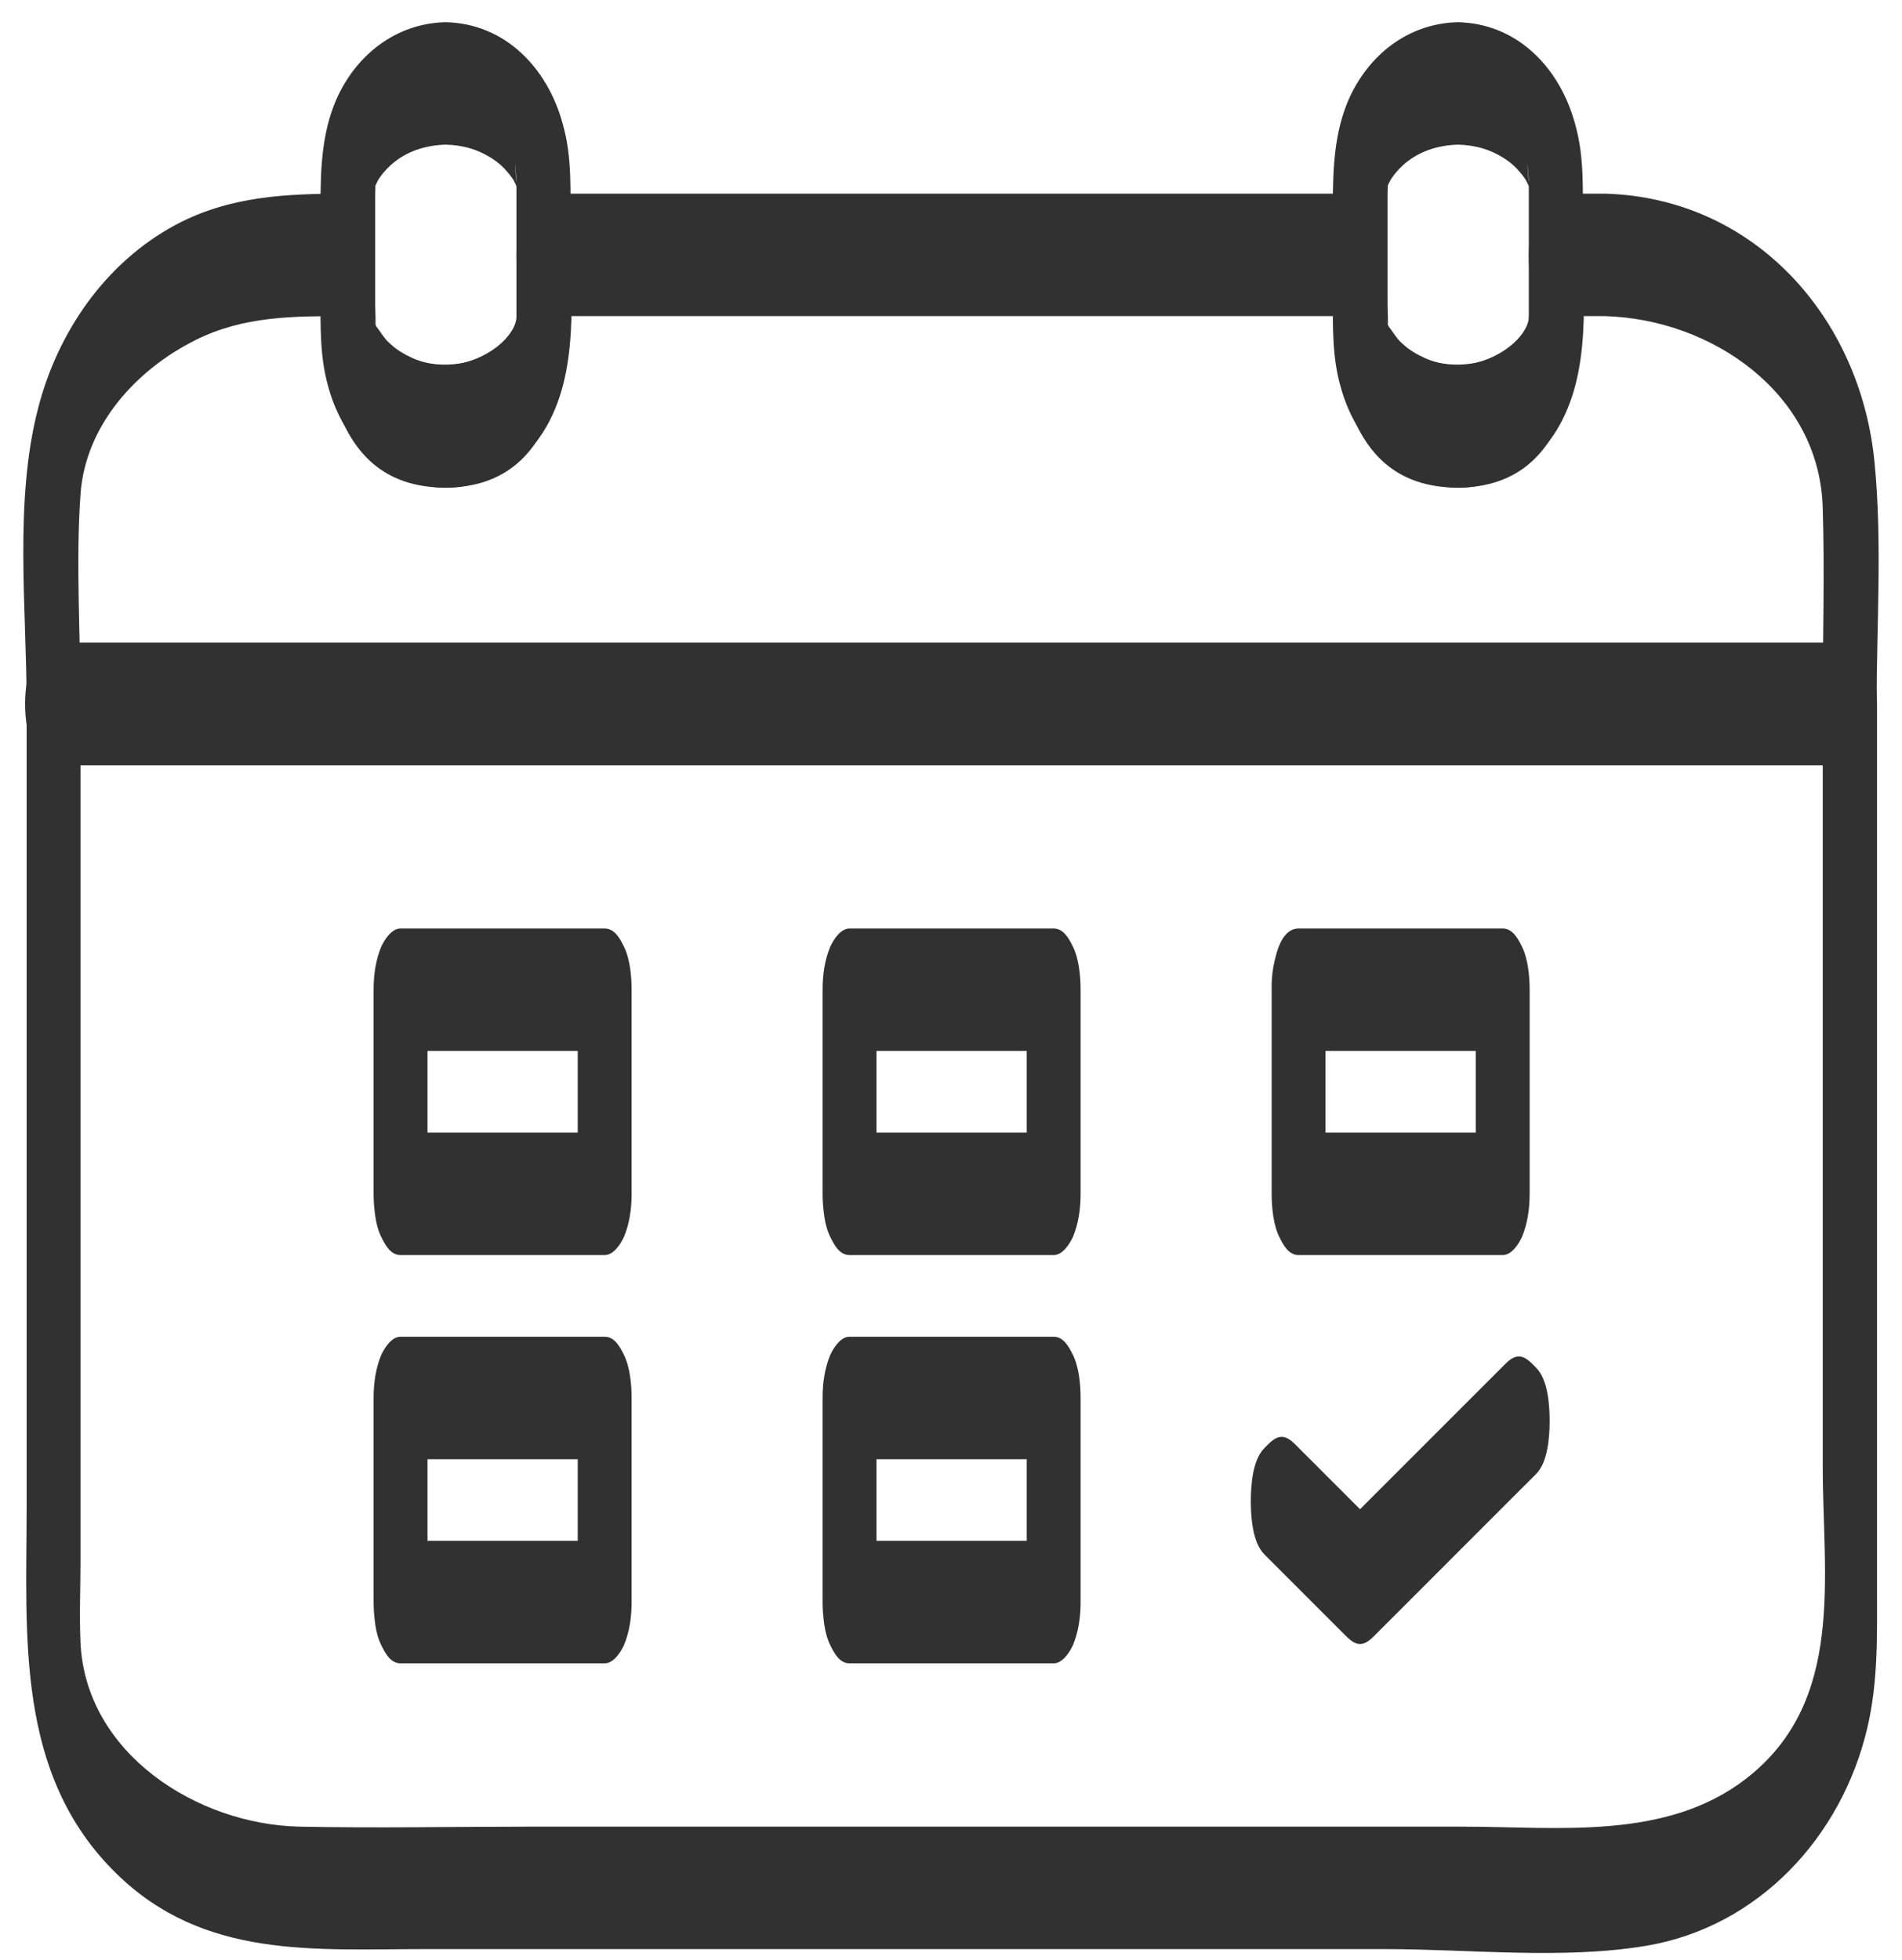
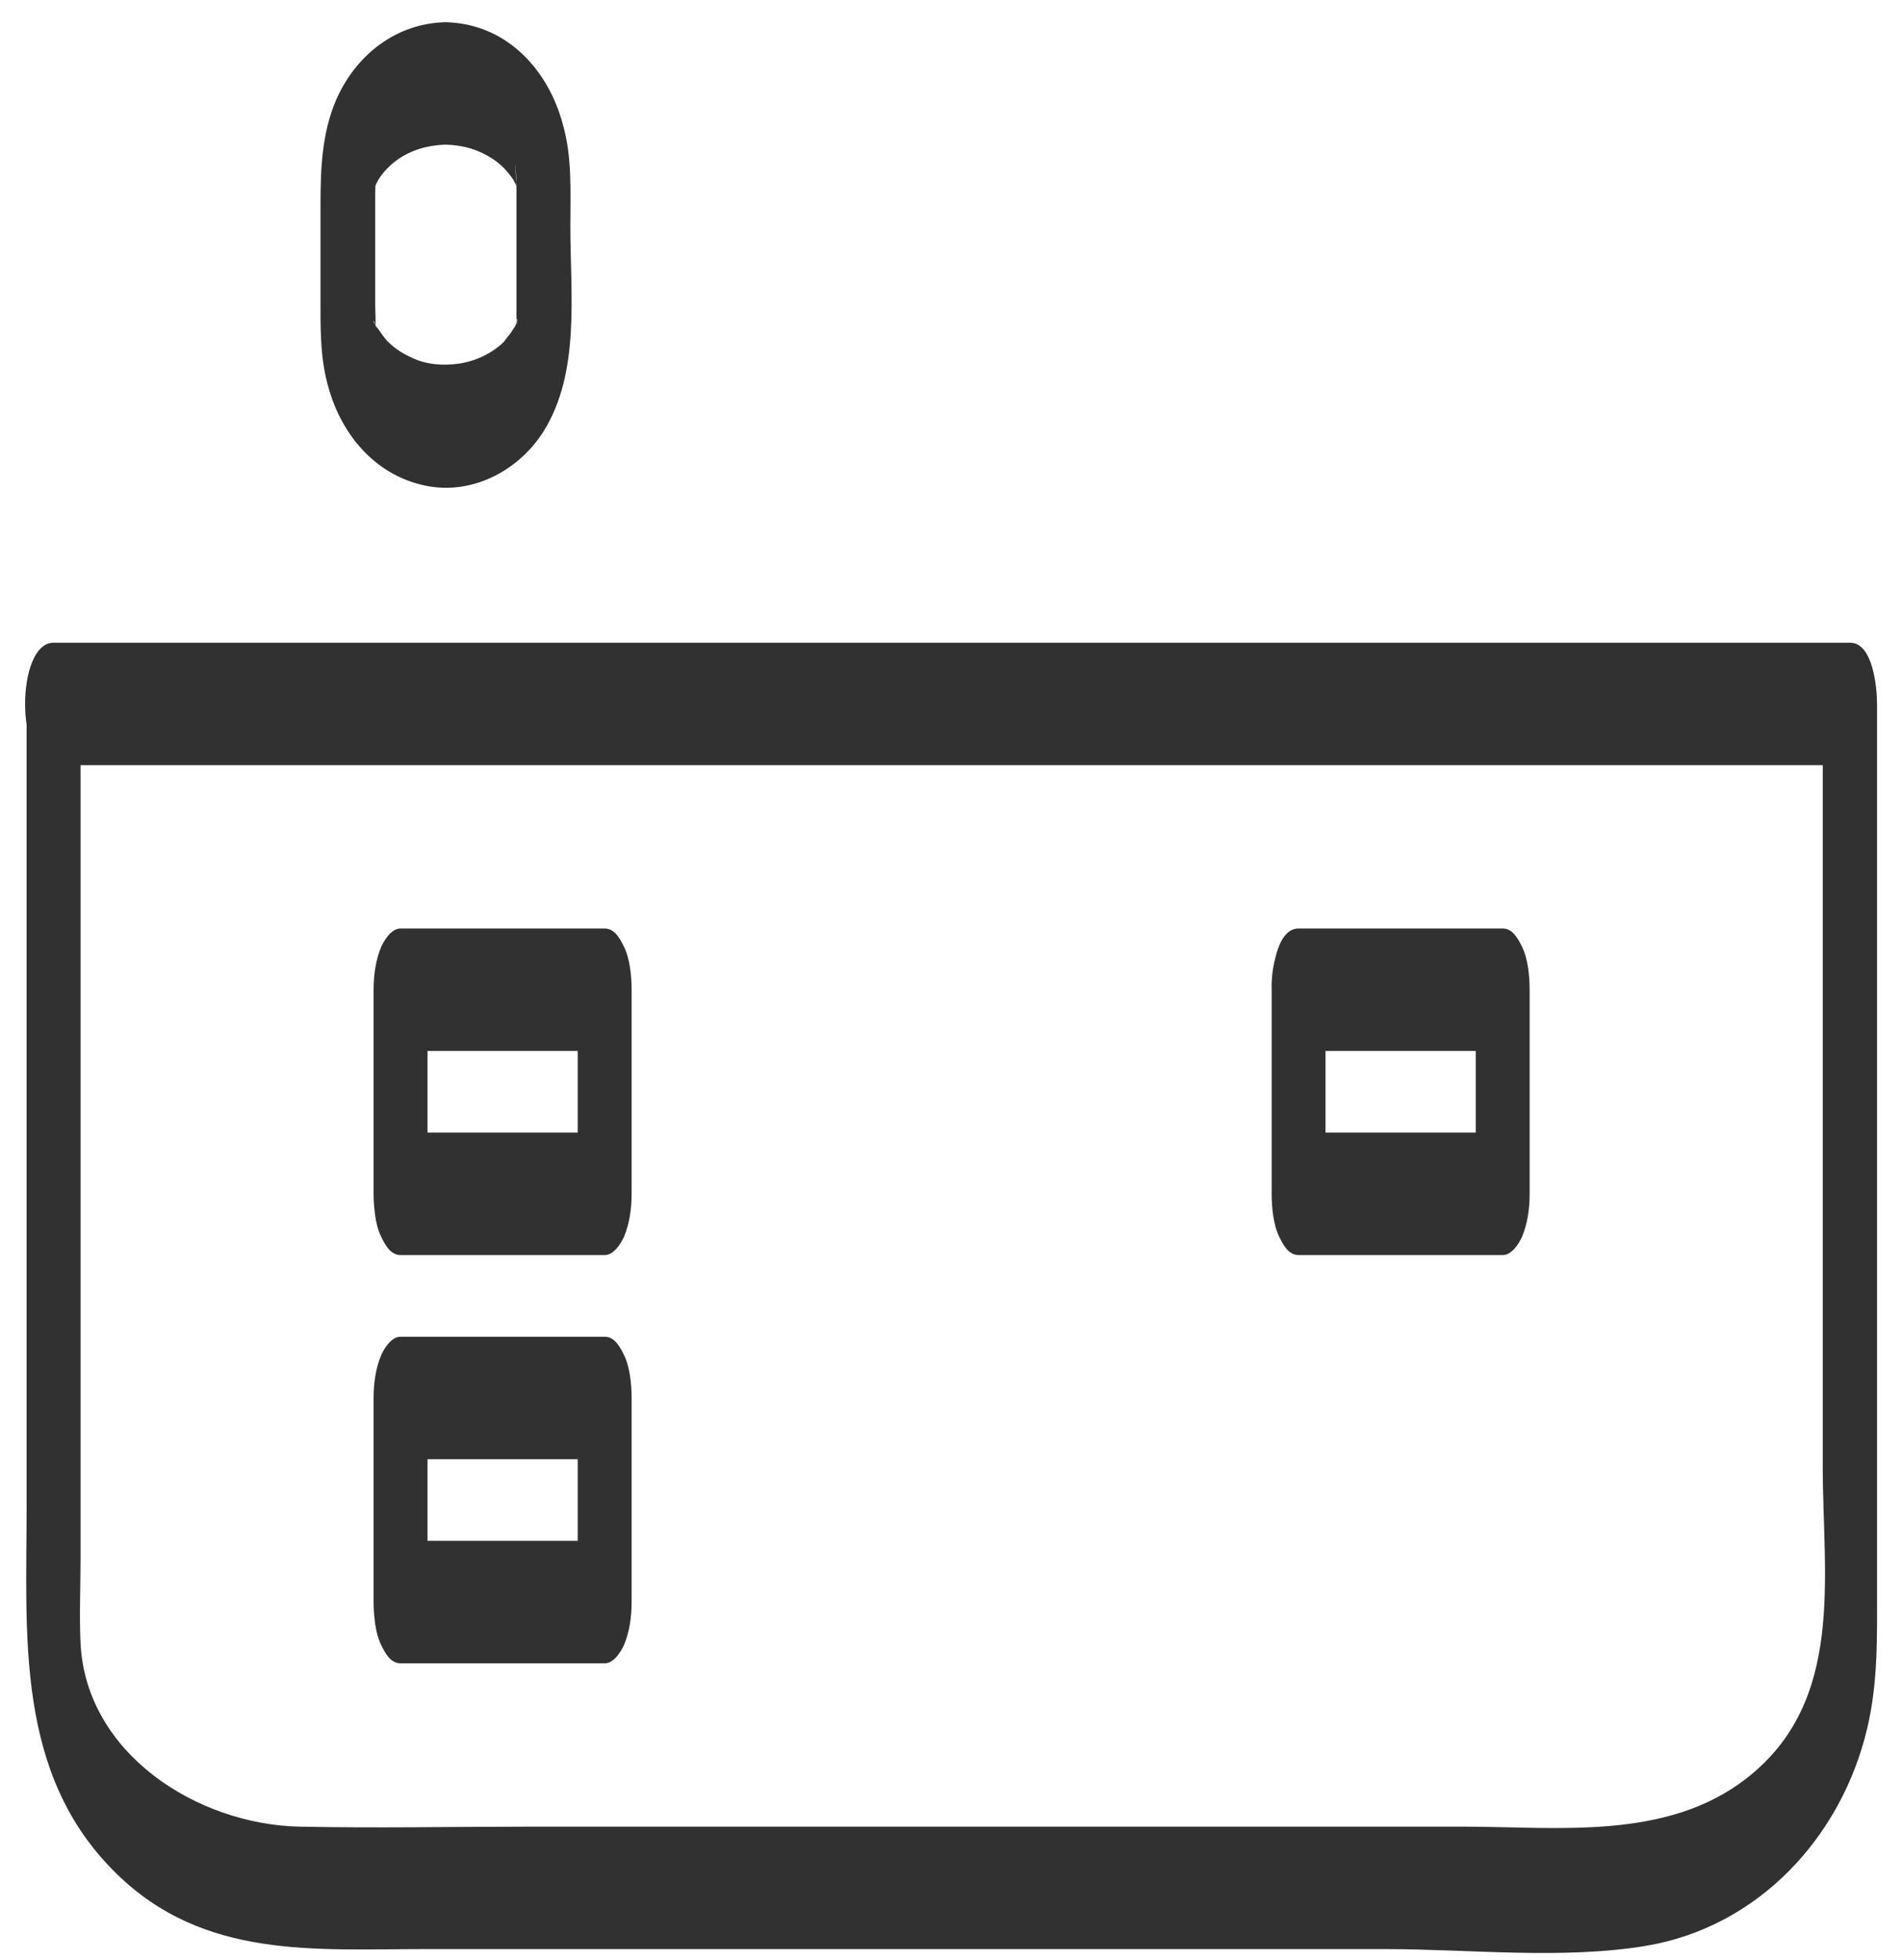
<svg xmlns="http://www.w3.org/2000/svg" width="66" height="68" viewBox="0 0 66 68" fill="none">
  <g clip-path="url(#clip0_377_2040)">
    <path d="M0.924 24.425V52.245C0.924 56.736 0.513 61.566 4.04 65.008C7.072 67.983 10.911 67.628 14.763 67.628H48.065C50.983 67.628 54.213 67.997 57.116 67.515C61.012 66.863 63.901 63.747 64.794 59.965C65.176 58.35 65.134 56.736 65.134 55.092V24.425C65.134 23.901 65.006 22.301 64.199 22.301H1.859C0.542 22.301 0.542 26.55 1.859 26.55H64.185L63.25 24.425V50.885C63.25 54.724 64.043 59.03 60.601 61.707C57.81 63.875 54.043 63.379 50.714 63.379H18.531C15.812 63.379 13.092 63.435 10.372 63.379C6.831 63.294 2.978 60.843 2.794 57.005C2.751 56.041 2.794 55.078 2.794 54.115V24.425C2.794 23.873 2.681 22.301 1.859 22.301C1.038 22.301 0.924 23.93 0.924 24.425Z" fill="#313131" />
-     <path d="M55.685 6.719H53.986C53.164 6.719 53.051 8.362 53.051 8.844C53.051 9.566 53.15 10.345 53.051 11.054C52.937 11.833 51.733 12.669 50.586 12.669C49.949 12.669 49.255 12.456 48.759 12.031C48.391 11.72 48.15 11.309 48.121 11.167C47.965 10.459 48.121 9.566 48.121 8.844C48.121 8.32 47.994 6.719 47.187 6.719H18.857C18.035 6.719 17.922 8.362 17.922 8.844C17.922 9.566 18.021 10.345 17.922 11.054C17.808 11.833 16.604 12.669 15.457 12.669C14.82 12.669 14.126 12.456 13.63 12.031C13.261 11.72 13.021 11.309 12.992 11.167C12.837 10.459 12.992 9.566 12.992 8.844C12.992 8.32 12.865 6.719 12.057 6.719C9.975 6.719 7.978 6.79 6.08 7.81C3.658 9.113 2 11.521 1.321 14.17C0.485 17.4 0.924 21.111 0.924 24.425C0.924 24.95 1.051 26.55 1.859 26.55H64.184C65.006 26.55 65.119 24.907 65.119 24.425C65.119 21.663 65.317 18.816 65.048 16.054C64.567 11.025 60.884 6.861 55.685 6.719C54.396 6.677 54.34 10.926 55.685 10.969C59.397 11.068 63.136 13.646 63.249 17.612C63.32 19.878 63.249 22.159 63.249 24.425L64.184 22.301H1.859L2.794 24.425C2.794 22.017 2.624 19.539 2.794 17.145C2.964 14.751 4.734 12.824 6.774 11.805C8.46 10.955 10.216 10.969 12.043 10.969L11.108 8.844C11.108 11.932 11.137 16.918 15.443 16.918C19.749 16.918 19.777 11.932 19.777 8.844L18.843 10.969H47.172L46.237 8.844C46.237 11.932 46.266 16.918 50.572 16.918C54.878 16.918 54.906 11.932 54.906 8.844L53.971 10.969H55.671C56.989 10.969 56.989 6.719 55.671 6.719H55.685Z" fill="#313131" />
-     <path d="M15.456 0.77C13.728 0.812 12.34 1.917 11.66 3.475C11.164 4.637 11.122 5.884 11.122 7.116V10.246C11.122 11.309 11.094 12.385 11.391 13.419C11.858 15.133 13.091 16.564 14.89 16.875C16.462 17.145 18.02 16.295 18.856 14.977C20.145 12.924 19.791 10.204 19.791 7.881C19.791 6.677 19.862 5.444 19.522 4.283C18.997 2.356 17.524 0.812 15.456 0.77C14.649 0.756 14.507 2.371 14.521 2.895C14.536 3.419 14.635 5.005 15.456 5.019C16.079 5.034 16.618 5.189 17.142 5.544C17.326 5.671 17.468 5.799 17.595 5.954C17.694 6.068 17.794 6.195 17.864 6.323C17.808 6.209 17.808 6.238 17.893 6.393C17.963 6.578 17.978 6.592 17.907 6.393L17.949 6.549C17.907 6.308 17.907 6.294 17.935 6.521C17.794 4.849 17.935 6.28 17.921 6.294C17.907 6.323 17.921 6.408 17.921 6.45C17.921 6.762 17.921 7.073 17.921 7.385V10.997C17.921 11.096 17.921 11.195 17.921 11.294C17.935 11.606 17.949 10.799 17.921 11.294C17.949 10.799 17.978 11.224 17.921 11.252L17.963 11.124C17.921 11.224 17.878 11.309 17.836 11.408C17.949 11.181 17.694 11.606 17.694 11.592C17.694 11.592 17.482 11.847 17.51 11.833C17.114 12.244 16.519 12.527 15.952 12.612C15.386 12.697 14.819 12.654 14.323 12.428C14.04 12.3 13.771 12.144 13.544 11.932C13.388 11.79 13.473 11.875 13.332 11.705C13.289 11.663 13.006 11.224 13.091 11.394C13.091 11.394 12.85 10.983 12.992 11.181L13.02 11.252C12.963 11.04 12.963 11.054 13.02 11.294C13.091 10.799 12.992 11.564 13.02 11.323C13.048 11.096 13.02 10.841 13.02 10.6V6.733C13.02 6.606 13.048 5.954 13.006 6.507V6.351C12.977 6.592 12.977 6.606 13.034 6.393C12.963 6.578 12.977 6.578 13.048 6.393C13.133 6.238 13.133 6.209 13.077 6.323C13.204 6.096 13.374 5.898 13.558 5.728C14.096 5.246 14.776 5.034 15.485 5.019C16.292 5.005 16.434 3.461 16.419 2.895C16.419 2.385 16.306 0.756 15.485 0.77H15.456Z" fill="#313131" />
-     <path d="M50.585 0.77C48.857 0.812 47.469 1.917 46.789 3.475C46.293 4.637 46.251 5.884 46.251 7.116V10.246C46.251 11.309 46.222 12.385 46.52 13.419C46.987 15.133 48.22 16.564 50.019 16.875C51.591 17.145 53.149 16.295 53.985 14.977C55.274 12.924 54.92 10.204 54.92 7.881C54.92 6.677 54.99 5.444 54.651 4.283C54.126 2.356 52.653 0.812 50.585 0.77C49.778 0.756 49.636 2.371 49.65 2.895C49.664 3.419 49.764 5.005 50.585 5.019C51.208 5.034 51.747 5.189 52.271 5.544C52.455 5.671 52.597 5.799 52.724 5.954C52.823 6.068 52.922 6.195 52.993 6.323C52.937 6.209 52.937 6.238 53.022 6.393C53.092 6.578 53.106 6.592 53.036 6.393L53.078 6.549C53.036 6.308 53.036 6.294 53.064 6.521C52.922 4.849 53.064 6.28 53.05 6.294C53.036 6.323 53.05 6.408 53.05 6.45C53.05 6.762 53.05 7.073 53.05 7.385V10.997C53.05 11.096 53.05 11.195 53.05 11.294C53.064 11.606 53.078 10.799 53.05 11.294C53.078 10.799 53.106 11.224 53.05 11.252L53.092 11.124C53.05 11.224 53.007 11.309 52.965 11.408C53.078 11.181 52.823 11.606 52.823 11.592C52.823 11.592 52.611 11.847 52.639 11.833C52.242 12.244 51.648 12.527 51.081 12.612C50.514 12.697 49.948 12.654 49.452 12.428C49.169 12.3 48.9 12.144 48.673 11.932C48.517 11.79 48.602 11.875 48.46 11.705C48.418 11.663 48.135 11.224 48.22 11.394C48.22 11.394 47.979 10.983 48.12 11.181L48.149 11.252C48.092 11.04 48.092 11.054 48.149 11.294C48.22 10.799 48.12 11.564 48.149 11.323C48.177 11.096 48.149 10.841 48.149 10.6V6.733C48.149 6.606 48.177 5.954 48.135 6.507V6.351C48.106 6.592 48.106 6.606 48.163 6.393C48.092 6.578 48.106 6.578 48.177 6.393C48.262 6.238 48.262 6.209 48.206 6.323C48.333 6.096 48.503 5.898 48.687 5.728C49.225 5.246 49.905 5.034 50.614 5.019C51.421 5.005 51.563 3.461 51.548 2.895C51.548 2.385 51.435 0.756 50.614 0.77H50.585Z" fill="#313131" />
+     <path d="M15.456 0.77C13.728 0.812 12.34 1.917 11.66 3.475C11.164 4.637 11.122 5.884 11.122 7.116V10.246C11.122 11.309 11.094 12.385 11.391 13.419C11.858 15.133 13.091 16.564 14.89 16.875C16.462 17.145 18.02 16.295 18.856 14.977C20.145 12.924 19.791 10.204 19.791 7.881C19.791 6.677 19.862 5.444 19.522 4.283C18.997 2.356 17.524 0.812 15.456 0.77C14.649 0.756 14.507 2.371 14.521 2.895C14.536 3.419 14.635 5.005 15.456 5.019C16.079 5.034 16.618 5.189 17.142 5.544C17.326 5.671 17.468 5.799 17.595 5.954C17.694 6.068 17.794 6.195 17.864 6.323C17.808 6.209 17.808 6.238 17.893 6.393C17.963 6.578 17.978 6.592 17.907 6.393C17.907 6.308 17.907 6.294 17.935 6.521C17.794 4.849 17.935 6.28 17.921 6.294C17.907 6.323 17.921 6.408 17.921 6.45C17.921 6.762 17.921 7.073 17.921 7.385V10.997C17.921 11.096 17.921 11.195 17.921 11.294C17.935 11.606 17.949 10.799 17.921 11.294C17.949 10.799 17.978 11.224 17.921 11.252L17.963 11.124C17.921 11.224 17.878 11.309 17.836 11.408C17.949 11.181 17.694 11.606 17.694 11.592C17.694 11.592 17.482 11.847 17.51 11.833C17.114 12.244 16.519 12.527 15.952 12.612C15.386 12.697 14.819 12.654 14.323 12.428C14.04 12.3 13.771 12.144 13.544 11.932C13.388 11.79 13.473 11.875 13.332 11.705C13.289 11.663 13.006 11.224 13.091 11.394C13.091 11.394 12.85 10.983 12.992 11.181L13.02 11.252C12.963 11.04 12.963 11.054 13.02 11.294C13.091 10.799 12.992 11.564 13.02 11.323C13.048 11.096 13.02 10.841 13.02 10.6V6.733C13.02 6.606 13.048 5.954 13.006 6.507V6.351C12.977 6.592 12.977 6.606 13.034 6.393C12.963 6.578 12.977 6.578 13.048 6.393C13.133 6.238 13.133 6.209 13.077 6.323C13.204 6.096 13.374 5.898 13.558 5.728C14.096 5.246 14.776 5.034 15.485 5.019C16.292 5.005 16.434 3.461 16.419 2.895C16.419 2.385 16.306 0.756 15.485 0.77H15.456Z" fill="#313131" />
    <path d="M13.899 43.548H20.982C21.293 43.548 21.534 43.166 21.648 42.925C21.846 42.457 21.917 41.933 21.917 41.423V34.341C21.917 33.873 21.86 33.264 21.648 32.839C21.52 32.584 21.336 32.216 20.982 32.216H13.899C13.588 32.216 13.347 32.599 13.233 32.839C13.035 33.307 12.964 33.831 12.964 34.341V41.423C12.964 41.905 13.035 42.471 13.233 42.925C13.347 43.166 13.573 43.548 13.899 43.548C14.707 43.548 14.834 41.919 14.834 41.423V34.341L13.899 36.465H20.982L20.047 34.341V41.423L20.982 39.298H13.899C13.573 39.298 13.347 39.681 13.233 39.922C13.035 40.361 12.95 40.942 12.964 41.423C12.979 41.905 13.007 42.471 13.233 42.925C13.361 43.18 13.545 43.548 13.899 43.548Z" fill="#313131" />
-     <path d="M29.479 43.548H36.562C36.873 43.548 37.114 43.166 37.228 42.925C37.426 42.457 37.497 41.933 37.497 41.423V34.341C37.497 33.873 37.44 33.264 37.228 32.839C37.1 32.584 36.916 32.216 36.562 32.216H29.479C29.168 32.216 28.927 32.599 28.814 32.839C28.615 33.307 28.544 33.831 28.544 34.341V41.423C28.544 41.905 28.615 42.471 28.814 42.925C28.927 43.166 29.154 43.548 29.479 43.548C30.287 43.548 30.414 41.919 30.414 41.423V34.341L29.479 36.465H36.562L35.627 34.341V41.423L36.562 39.298H29.479C29.154 39.298 28.927 39.681 28.814 39.922C28.615 40.361 28.53 40.942 28.544 41.423C28.559 41.905 28.587 42.471 28.814 42.925C28.941 43.18 29.125 43.548 29.479 43.548Z" fill="#313131" />
    <path d="M44.127 34.341V41.423C44.127 41.891 44.183 42.5 44.396 42.925C44.523 43.18 44.707 43.548 45.061 43.548H52.144C52.456 43.548 52.696 43.166 52.81 42.925C53.008 42.457 53.079 41.933 53.079 41.423V34.341C53.079 33.873 53.022 33.264 52.81 32.839C52.682 32.584 52.498 32.216 52.144 32.216H45.061C44.736 32.216 44.509 32.599 44.396 32.839C44.197 33.278 44.112 33.859 44.127 34.341C44.141 34.822 44.169 35.389 44.396 35.842C44.523 36.097 44.707 36.465 45.061 36.465H52.144L51.209 34.341V41.423L52.144 39.298H45.061L45.996 41.423V34.341C45.996 33.859 45.925 33.293 45.727 32.839C45.614 32.599 45.387 32.216 45.061 32.216C44.254 32.216 44.127 33.845 44.127 34.341Z" fill="#313131" />
    <path d="M13.899 57.713H20.982C21.293 57.713 21.534 57.331 21.648 57.09C21.846 56.622 21.917 56.098 21.917 55.588V48.506C21.917 48.038 21.86 47.429 21.648 47.004C21.52 46.749 21.336 46.381 20.982 46.381H13.899C13.588 46.381 13.347 46.763 13.233 47.004C13.035 47.472 12.964 47.996 12.964 48.506V55.588C12.964 56.07 13.035 56.636 13.233 57.09C13.347 57.331 13.573 57.713 13.899 57.713C14.707 57.713 14.834 56.084 14.834 55.588V48.506L13.899 50.63H20.982L20.047 48.506V55.588L20.982 53.463H13.899C13.573 53.463 13.347 53.846 13.233 54.087C13.035 54.526 12.95 55.107 12.964 55.588C12.979 56.07 13.007 56.636 13.233 57.09C13.361 57.345 13.545 57.713 13.899 57.713Z" fill="#313131" />
-     <path d="M29.479 57.713H36.562C36.873 57.713 37.114 57.331 37.228 57.09C37.426 56.622 37.497 56.098 37.497 55.588V48.506C37.497 48.038 37.44 47.429 37.228 47.004C37.1 46.749 36.916 46.381 36.562 46.381H29.479C29.168 46.381 28.927 46.763 28.814 47.004C28.615 47.472 28.544 47.996 28.544 48.506V55.588C28.544 56.07 28.615 56.636 28.814 57.09C28.927 57.331 29.154 57.713 29.479 57.713C30.287 57.713 30.414 56.084 30.414 55.588V48.506L29.479 50.63H36.562L35.627 48.506V55.588L36.562 53.463H29.479C29.154 53.463 28.927 53.846 28.814 54.087C28.615 54.526 28.53 55.107 28.544 55.588C28.559 56.07 28.587 56.636 28.814 57.09C28.941 57.345 29.125 57.713 29.479 57.713Z" fill="#313131" />
-     <path d="M47.682 52.854C46.776 51.948 45.855 51.027 44.948 50.12C44.594 49.766 44.353 49.766 43.999 50.12L43.872 50.248C43.461 50.659 43.404 51.551 43.404 52.09C43.404 52.628 43.461 53.52 43.872 53.931C44.821 54.88 45.77 55.829 46.719 56.778C47.073 57.132 47.314 57.132 47.668 56.778C49.311 55.135 50.968 53.478 52.611 51.834L53.306 51.14C53.716 50.73 53.773 49.837 53.773 49.299C53.773 48.761 53.716 47.868 53.306 47.458L53.178 47.33C52.824 46.976 52.583 46.976 52.229 47.33C50.614 48.945 49.014 50.545 47.399 52.16L46.705 52.854C46.436 53.123 46.322 53.775 46.28 54.129C46.209 54.639 46.223 55.262 46.379 55.772C46.563 56.424 47.002 57.189 47.654 56.537C49.269 54.922 50.869 53.322 52.484 51.707L53.178 51.013H52.229L52.356 51.14V47.472C50.713 49.115 49.056 50.772 47.413 52.415L46.719 53.109H47.668C46.719 52.16 45.77 51.211 44.821 50.262V53.931L44.948 53.803H43.999C44.906 54.71 45.827 55.631 46.733 56.537C46.946 56.75 47.144 56.92 47.456 56.75C47.767 56.58 47.937 56.07 48.008 55.772C48.135 55.248 48.178 54.667 48.107 54.129C48.05 53.733 47.98 53.152 47.682 52.854Z" fill="#313131" />
  </g>
  <defs>
    <clipPath id="clip0_377_2040">
      <rect width="64.379" height="67" fill="white" transform="translate(0.811 0.77)" />
    </clipPath>
  </defs>
</svg>